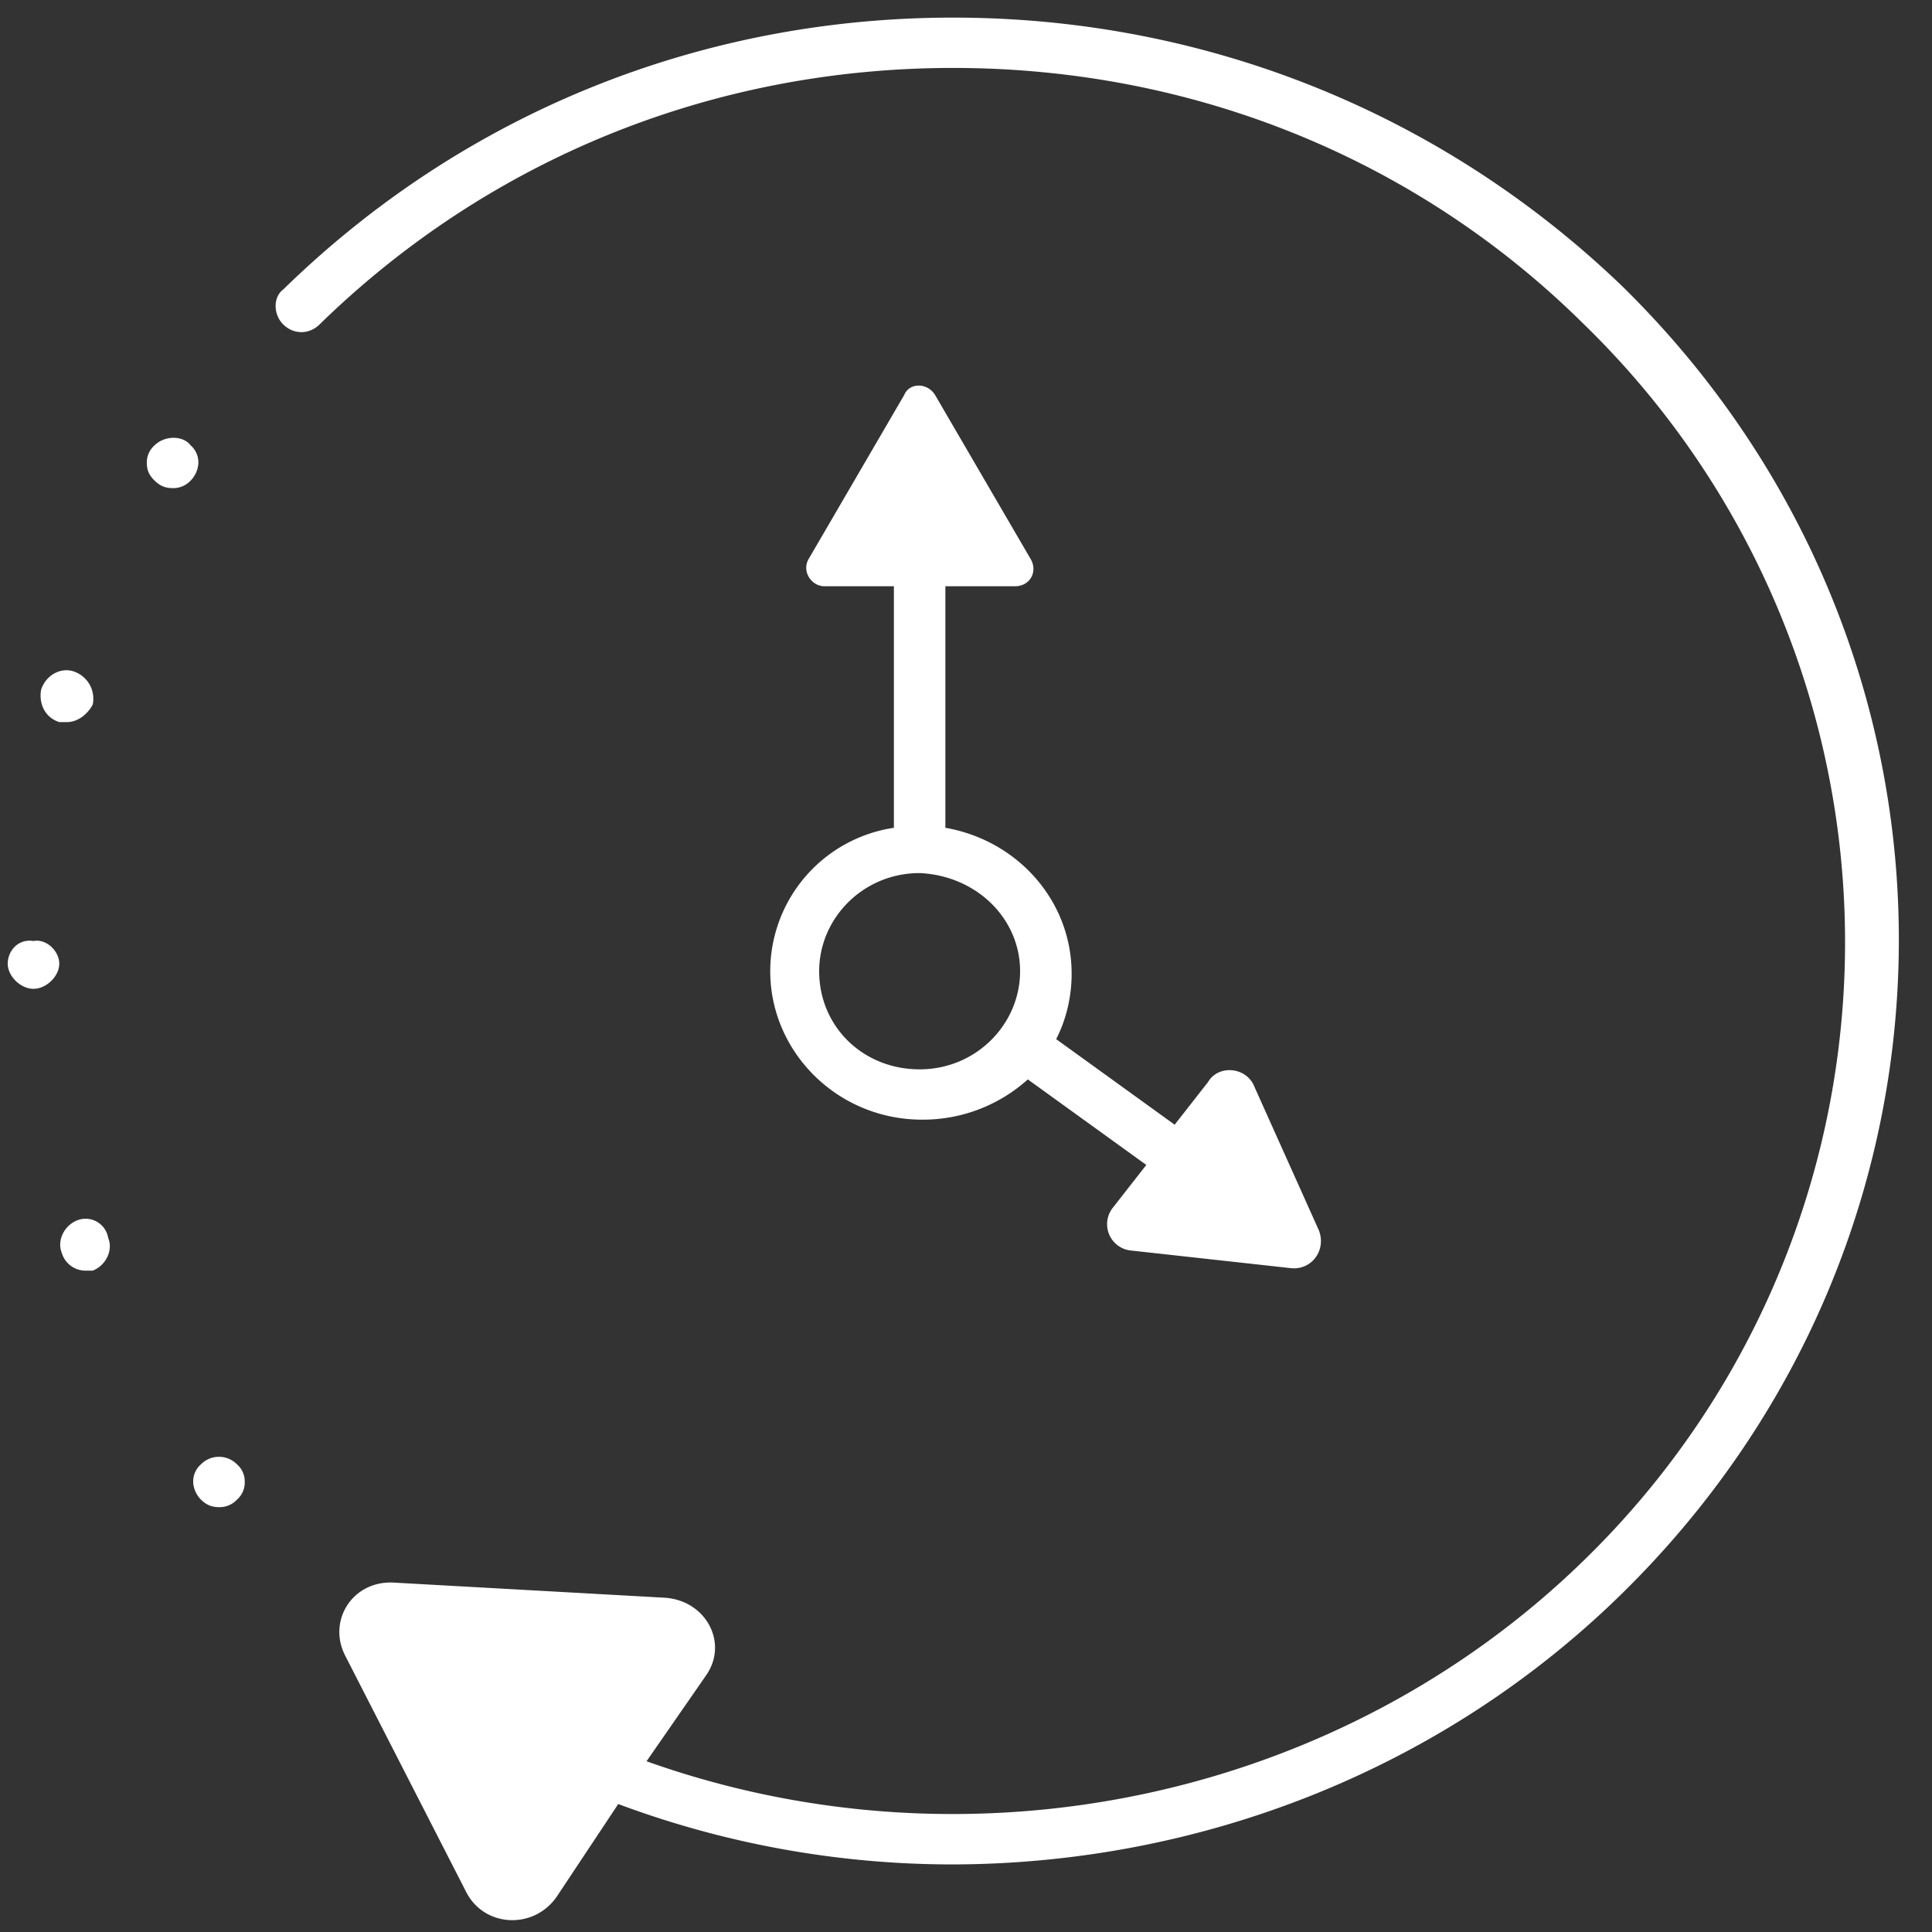
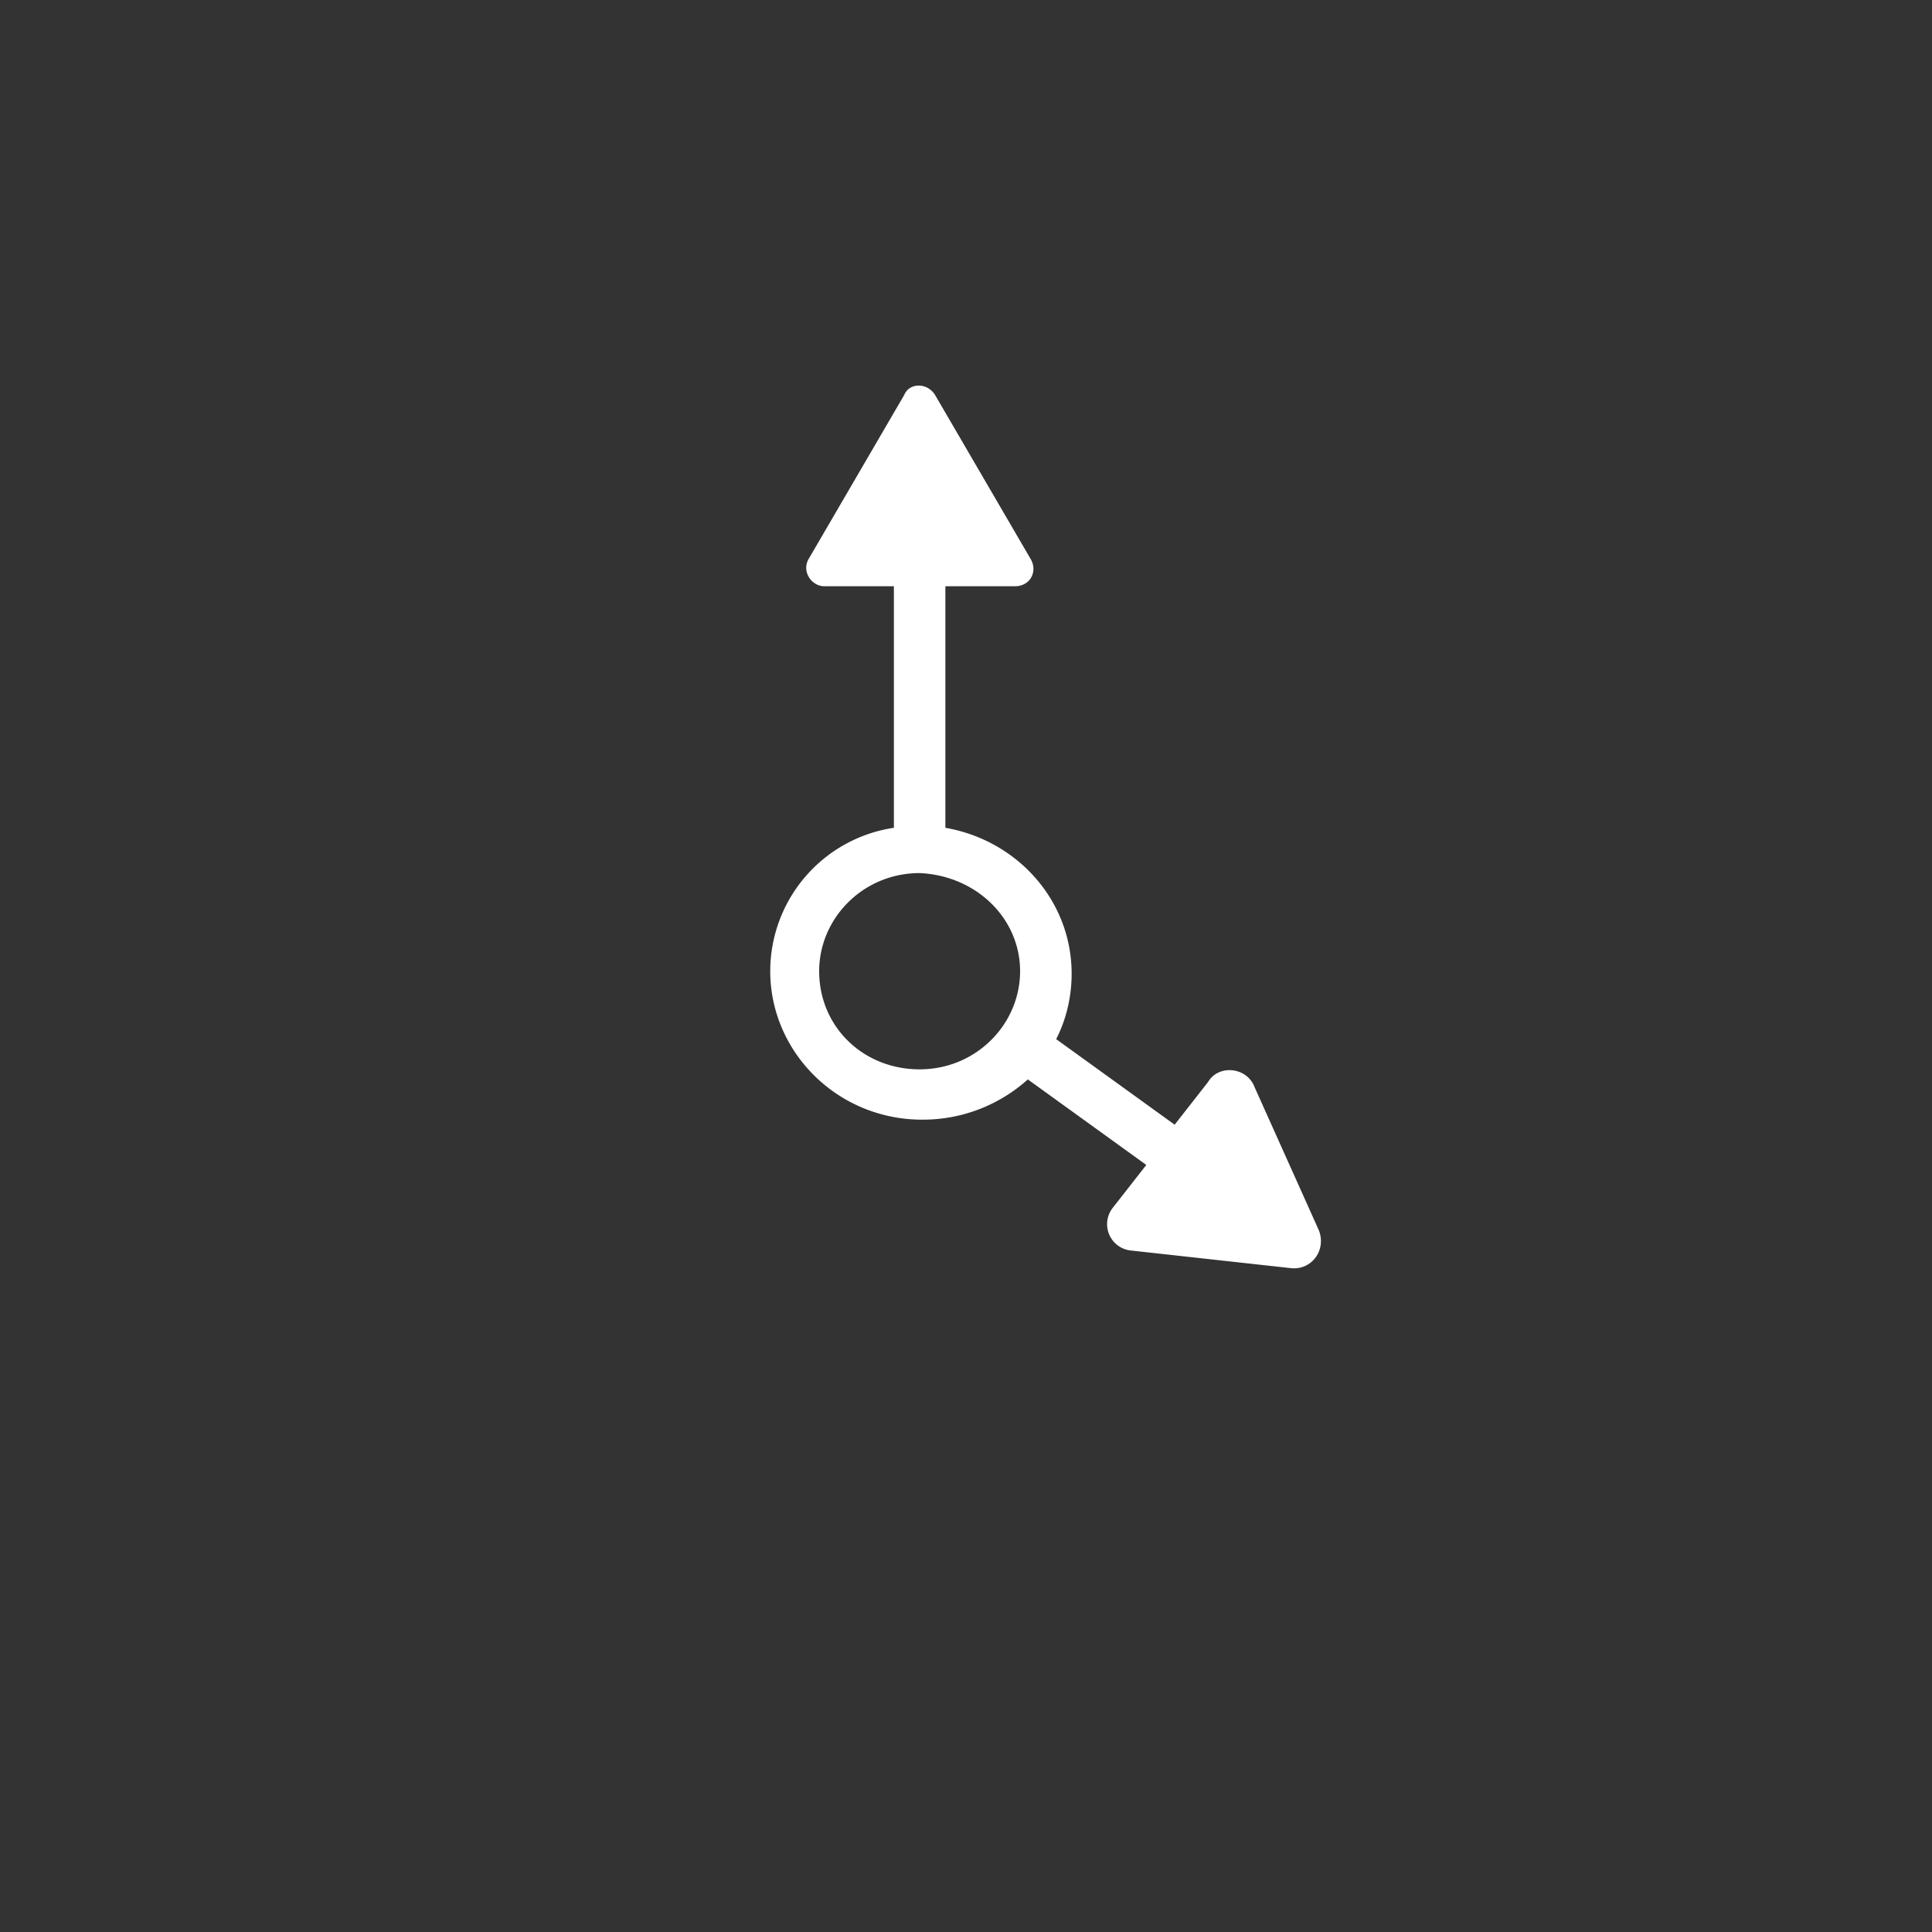
<svg xmlns="http://www.w3.org/2000/svg" width="43" height="43" viewBox="0 0 43 43">
  <rect x="0" y="0" width="43" height="43" fill="#333333" stroke="none" />
  <g fill="#FFF" fill-rule="evenodd">
-     <path d="M6.307 7.224c.229.224.573.224.802 0 3.784-3.696 8.772-5.712 14.104-5.712 5.332 0 10.32 2.016 14.047 5.712a19.182 19.182 0 0 1 0 27.496c-5.447 5.32-13.645 7.056-20.87 4.48l1.32-1.904c.515-.728 0-1.68-.918-1.736l-6.02-.336c-.917-.056-1.49.84-1.09 1.624l2.695 5.264c.402.784 1.491.84 2.007.112l1.376-2.072a21.286 21.286 0 0 0 7.396 1.344c5.504 0 10.893-2.072 14.907-5.992 8.256-8.064 8.256-21.056.057-29.12C32.107 2.52 26.832.392 21.213.392 15.595.392 10.32 2.52 6.307 6.44c-.23.168-.23.56 0 .784zM4.472 33.376c.115.112.23.168.401.168a.526.526 0 0 0 .402-.168.503.503 0 0 0 .172-.392.503.503 0 0 0-.172-.392.563.563 0 0 0-.803 0 .503.503 0 0 0-.172.392c0 .112.057.28.172.392zM1.72 27.16c-.287.112-.459.448-.344.728a.549.549 0 0 0 .516.392h.172c.287-.112.459-.448.344-.728a.51.51 0 0 0-.688-.392zM.172 21.448c0 .28.287.56.573.56.287 0 .574-.28.574-.56s-.287-.56-.574-.504c-.344-.056-.573.224-.573.504zM1.663 14.952c-.287-.112-.631.056-.746.392-.057.28.058.616.402.728h.172c.229 0 .458-.168.573-.392a.64.64 0 0 0-.401-.728zM3.44 9.912a.503.503 0 0 0-.172.392c0 .168.057.28.172.392.115.112.23.168.401.168a.526.526 0 0 0 .402-.168.598.598 0 0 0 .172-.392.503.503 0 0 0-.172-.392c-.172-.224-.574-.224-.803 0z" />
    <path d="M17.143 21.616c0 1.792 1.49 3.304 3.382 3.304a3.49 3.49 0 0 0 2.351-.896l2.637 1.904-.745.952a.589.589 0 0 0 .401.952l3.555.392c.459.056.803-.392.63-.84l-1.433-3.192c-.172-.448-.802-.504-1.032-.112l-.745.952-2.637-1.904c.229-.448.344-.952.344-1.456 0-1.624-1.204-2.968-2.81-3.248v-5.376h1.548c.344 0 .516-.336.344-.616l-2.121-3.64c-.172-.28-.573-.28-.688 0l-2.121 3.64c-.172.28.057.616.344.616h1.548v5.376a3.229 3.229 0 0 0-2.752 3.192zm5.561 0c0 1.176-.975 2.184-2.236 2.184-1.261 0-2.236-.952-2.236-2.184 0-1.176.975-2.184 2.236-2.184 1.261.056 2.236 1.008 2.236 2.184z" />
  </g>
</svg>